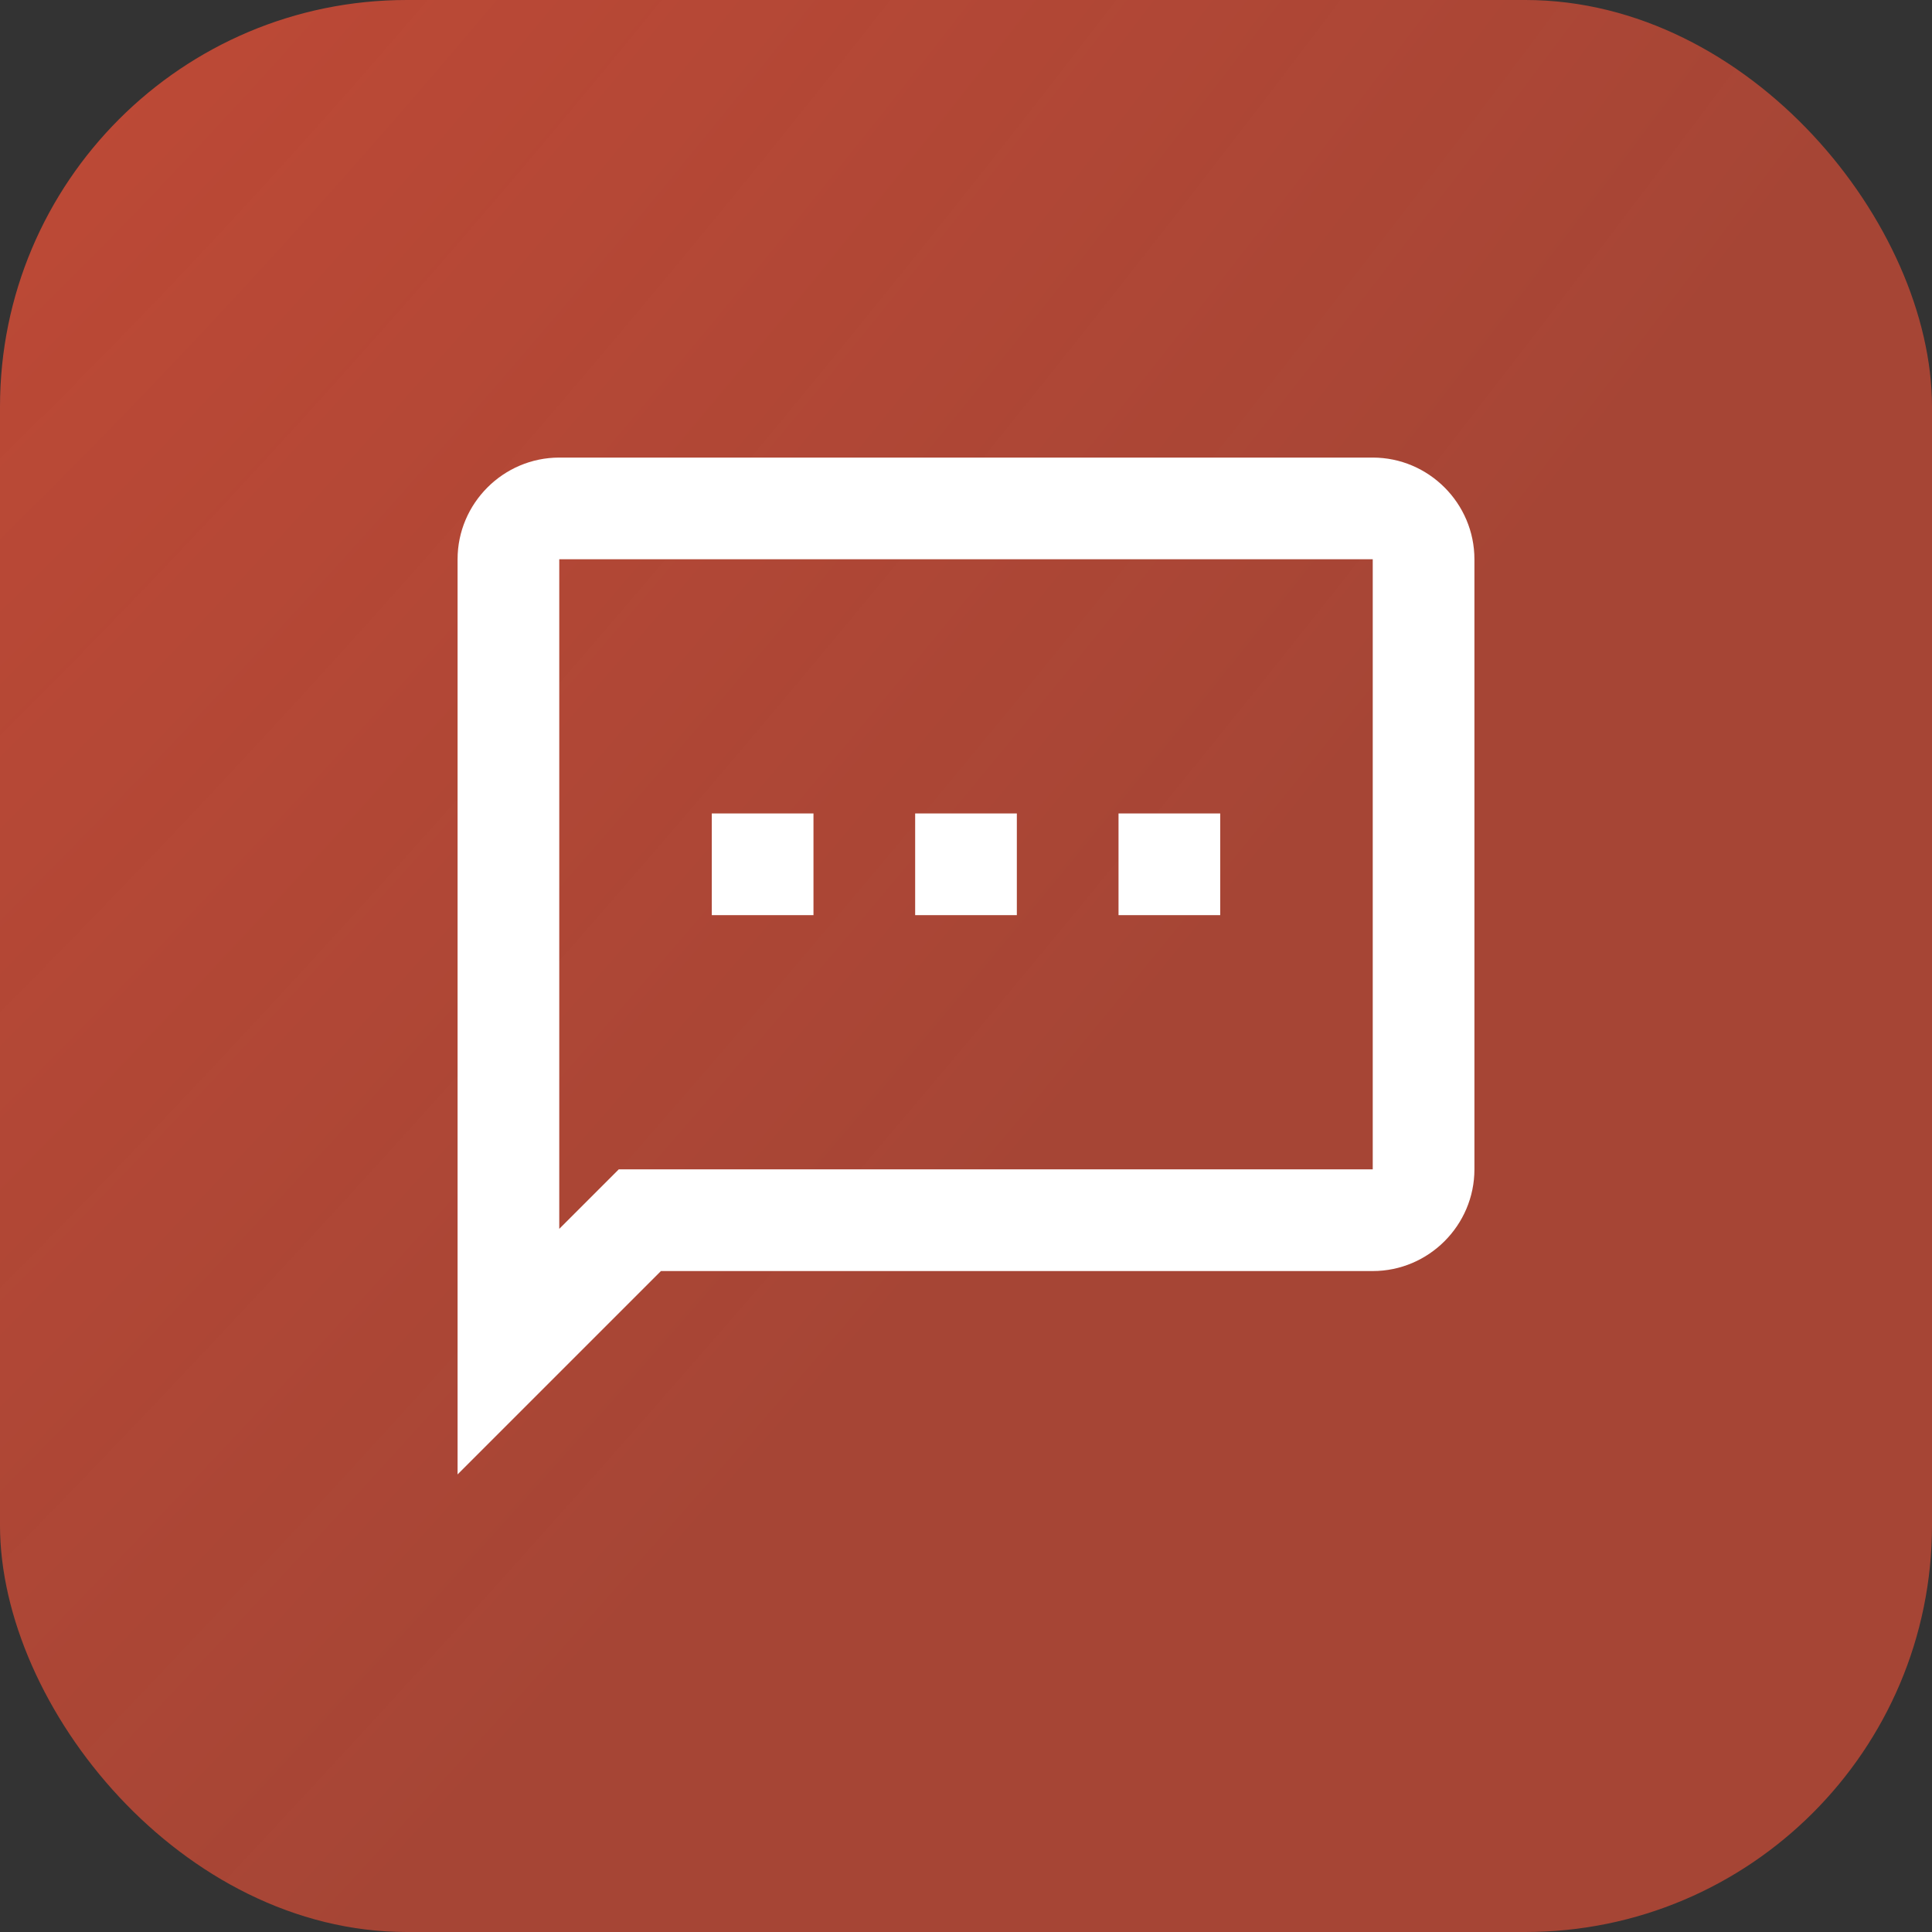
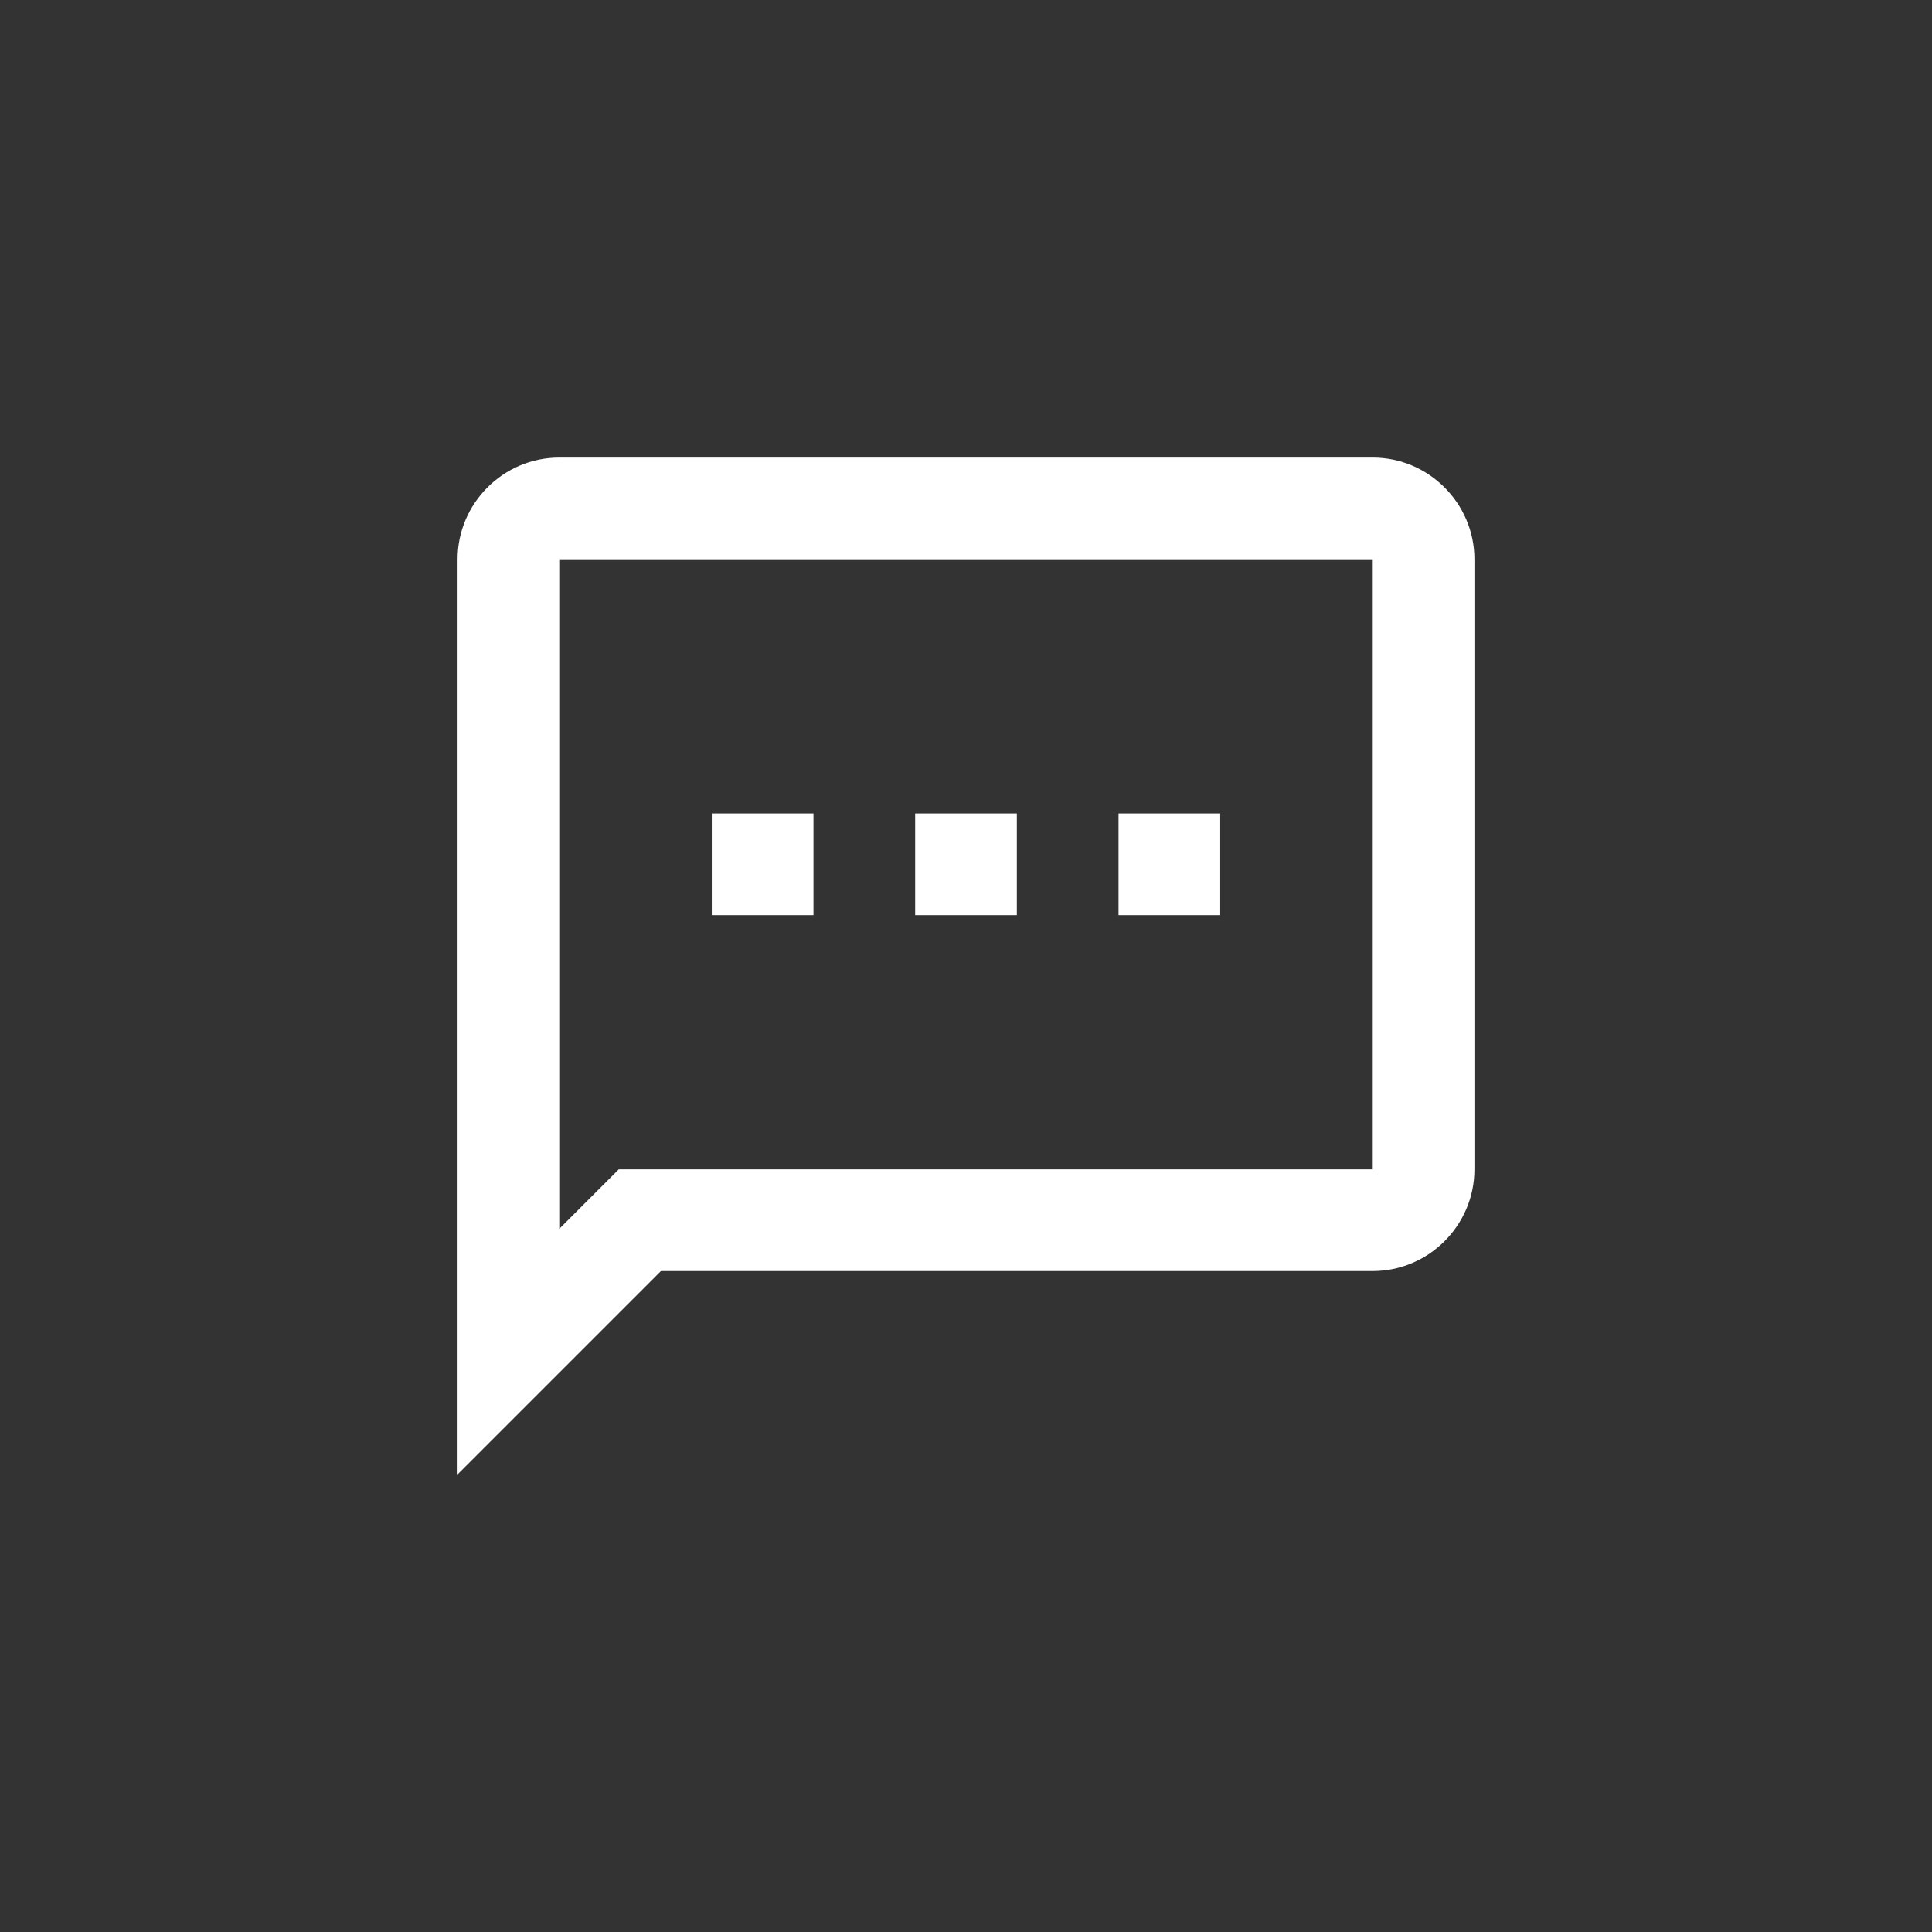
<svg xmlns="http://www.w3.org/2000/svg" width="38" height="38" viewBox="0 0 38 38" fill="none">
  <rect x="0" y="0" width="38" height="38" fill="#333333" stroke="none" />
-   <rect width="38" height="38" rx="8" fill="url(#paint0_radial_213_7736)" />
  <g clip-path="url(#clip0_213_7736)">
    <path d="M27 9H11C9.9 9 9 9.9 9 11V29L13 25H27C28.1 25 29 24.1 29 23V11C29 9.9 28.1 9 27 9ZM27 23H12.17L11 24.17V11H27V23ZM14 16H16V18H14V16ZM22 16H24V18H22V16ZM18 16H20V18H18V16Z" fill="white" />
  </g>
  <defs>
    <radialGradient id="paint0_radial_213_7736" cx="0" cy="0" r="1" gradientUnits="userSpaceOnUse" gradientTransform="translate(3.704 -12.667) rotate(38.12) scale(35.239 129.242)">
      <stop stop-color="#C34A36" />
      <stop offset="1" stop-color="#C34A36" stop-opacity="0.8" />
    </radialGradient>
    <clipPath id="clip0_213_7736">
      <rect width="24" height="24" fill="white" transform="translate(7 7)" />
    </clipPath>
  </defs>
</svg>